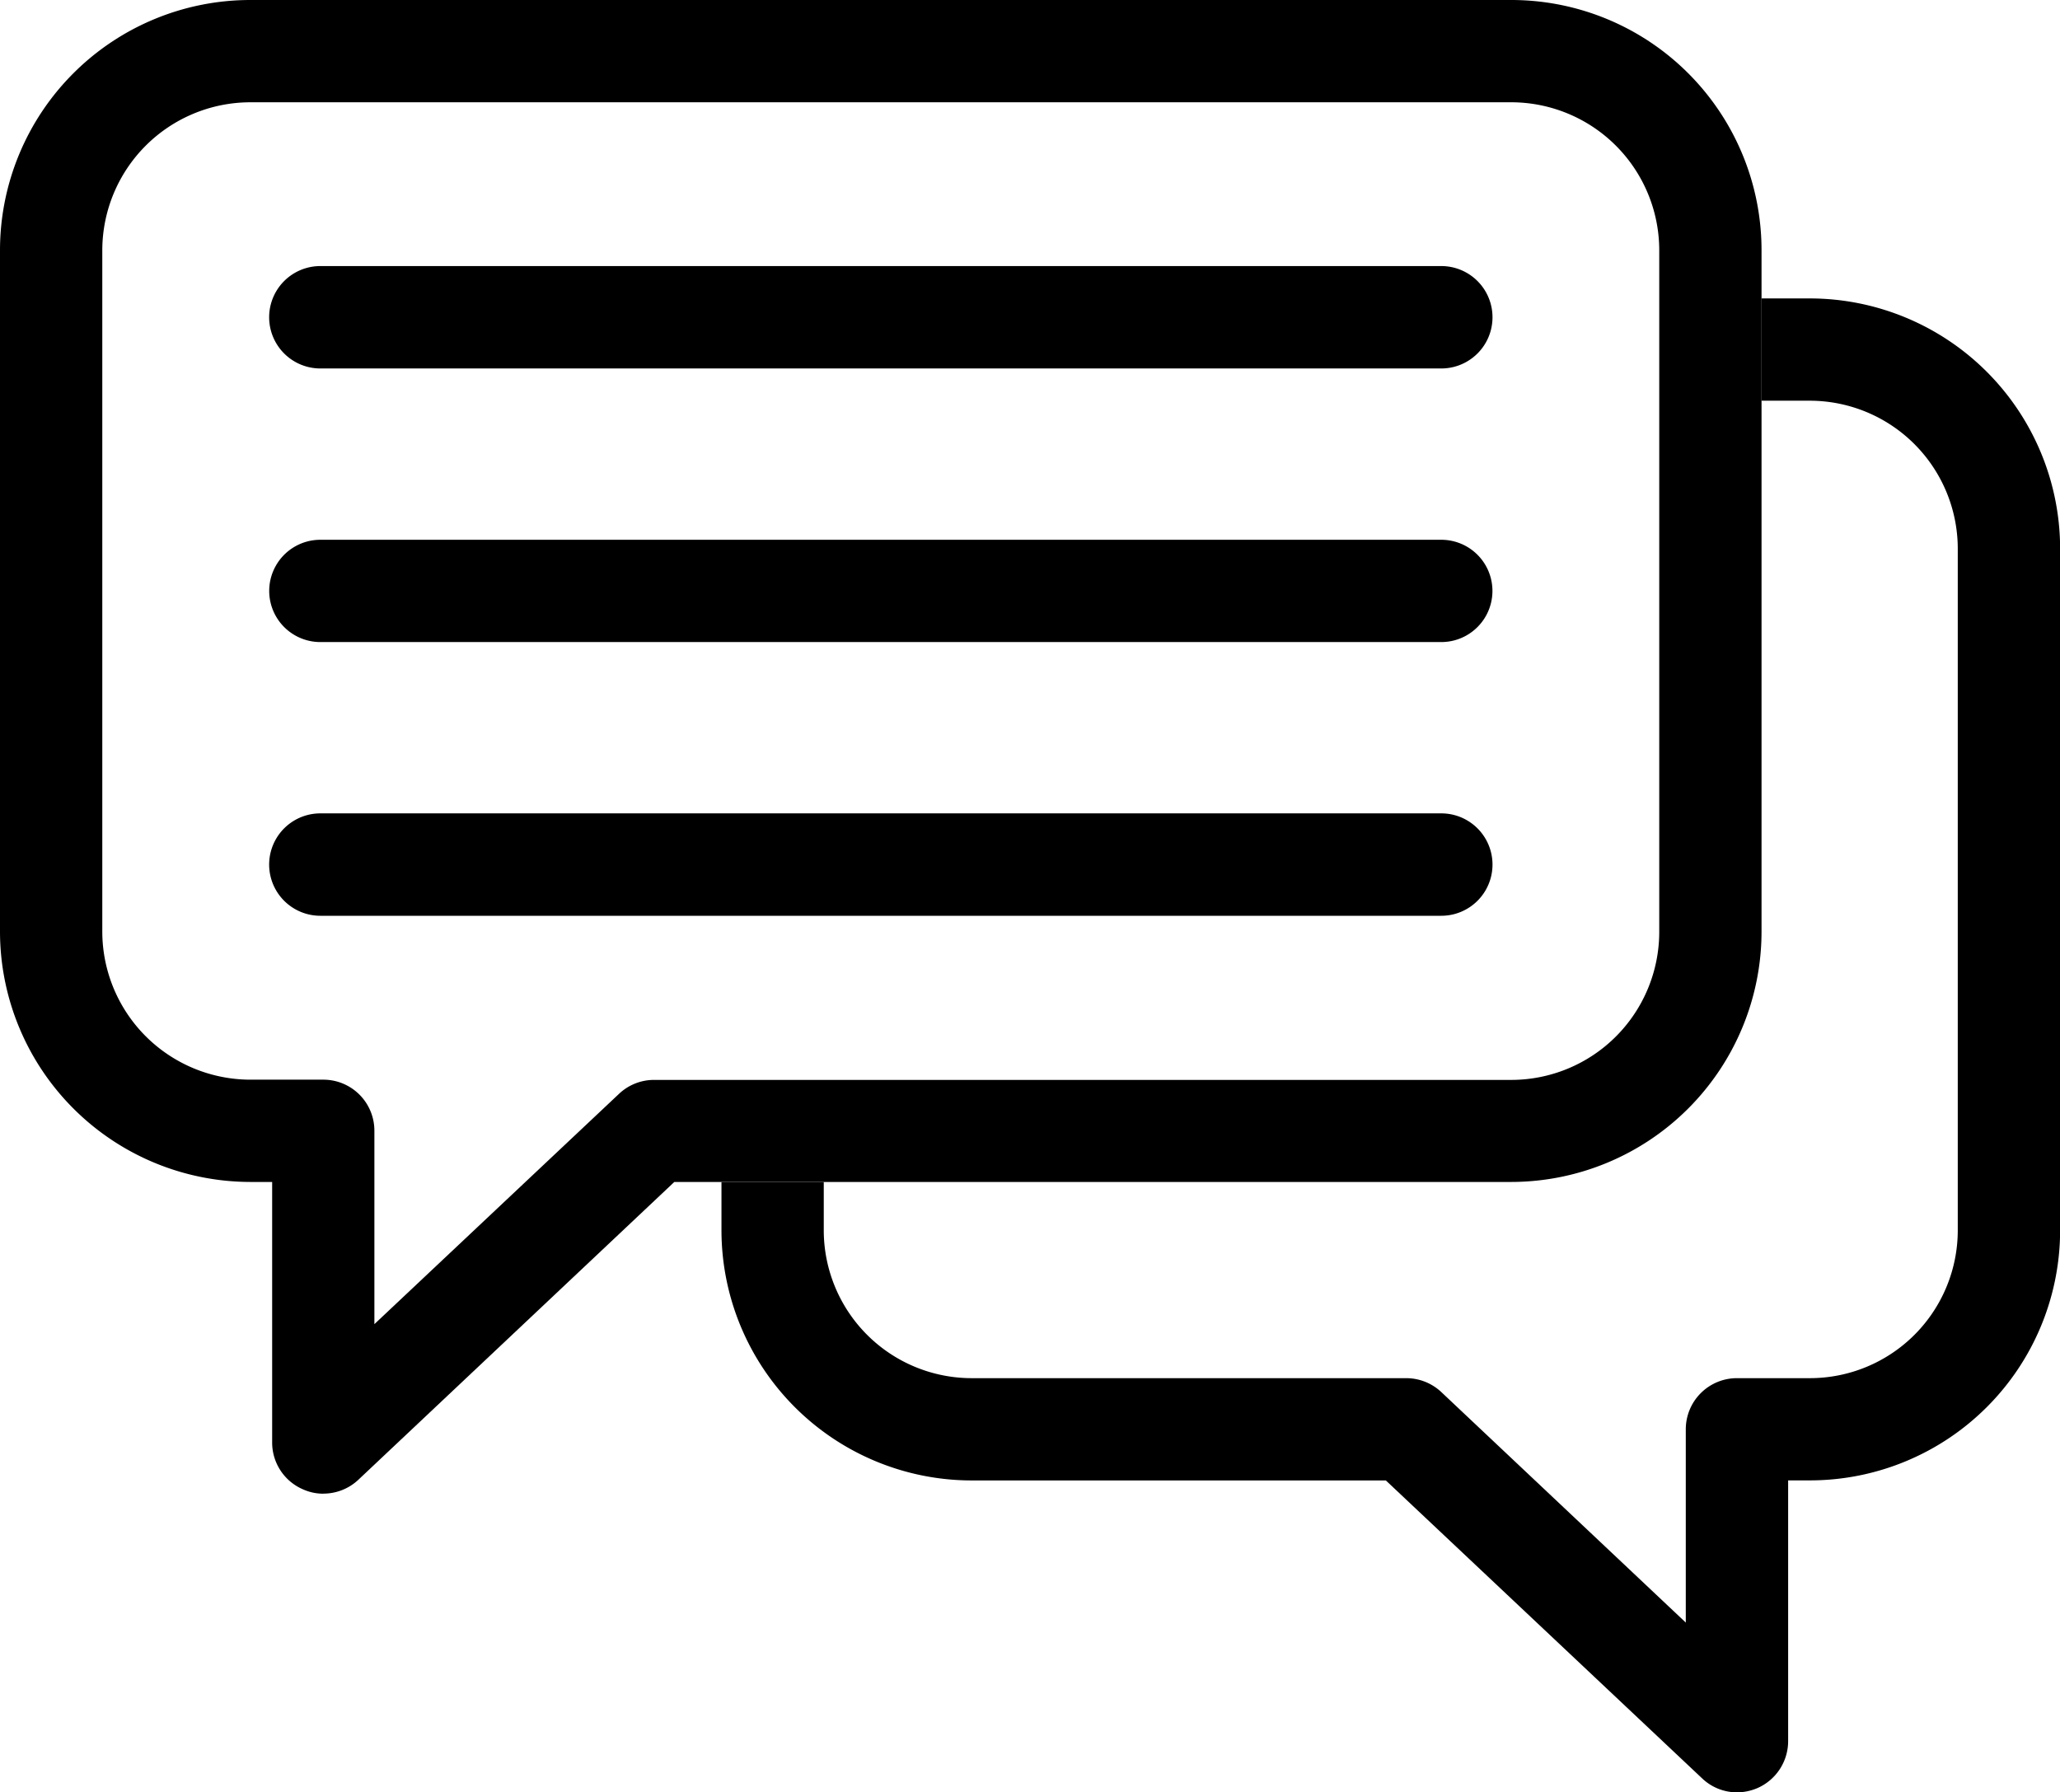
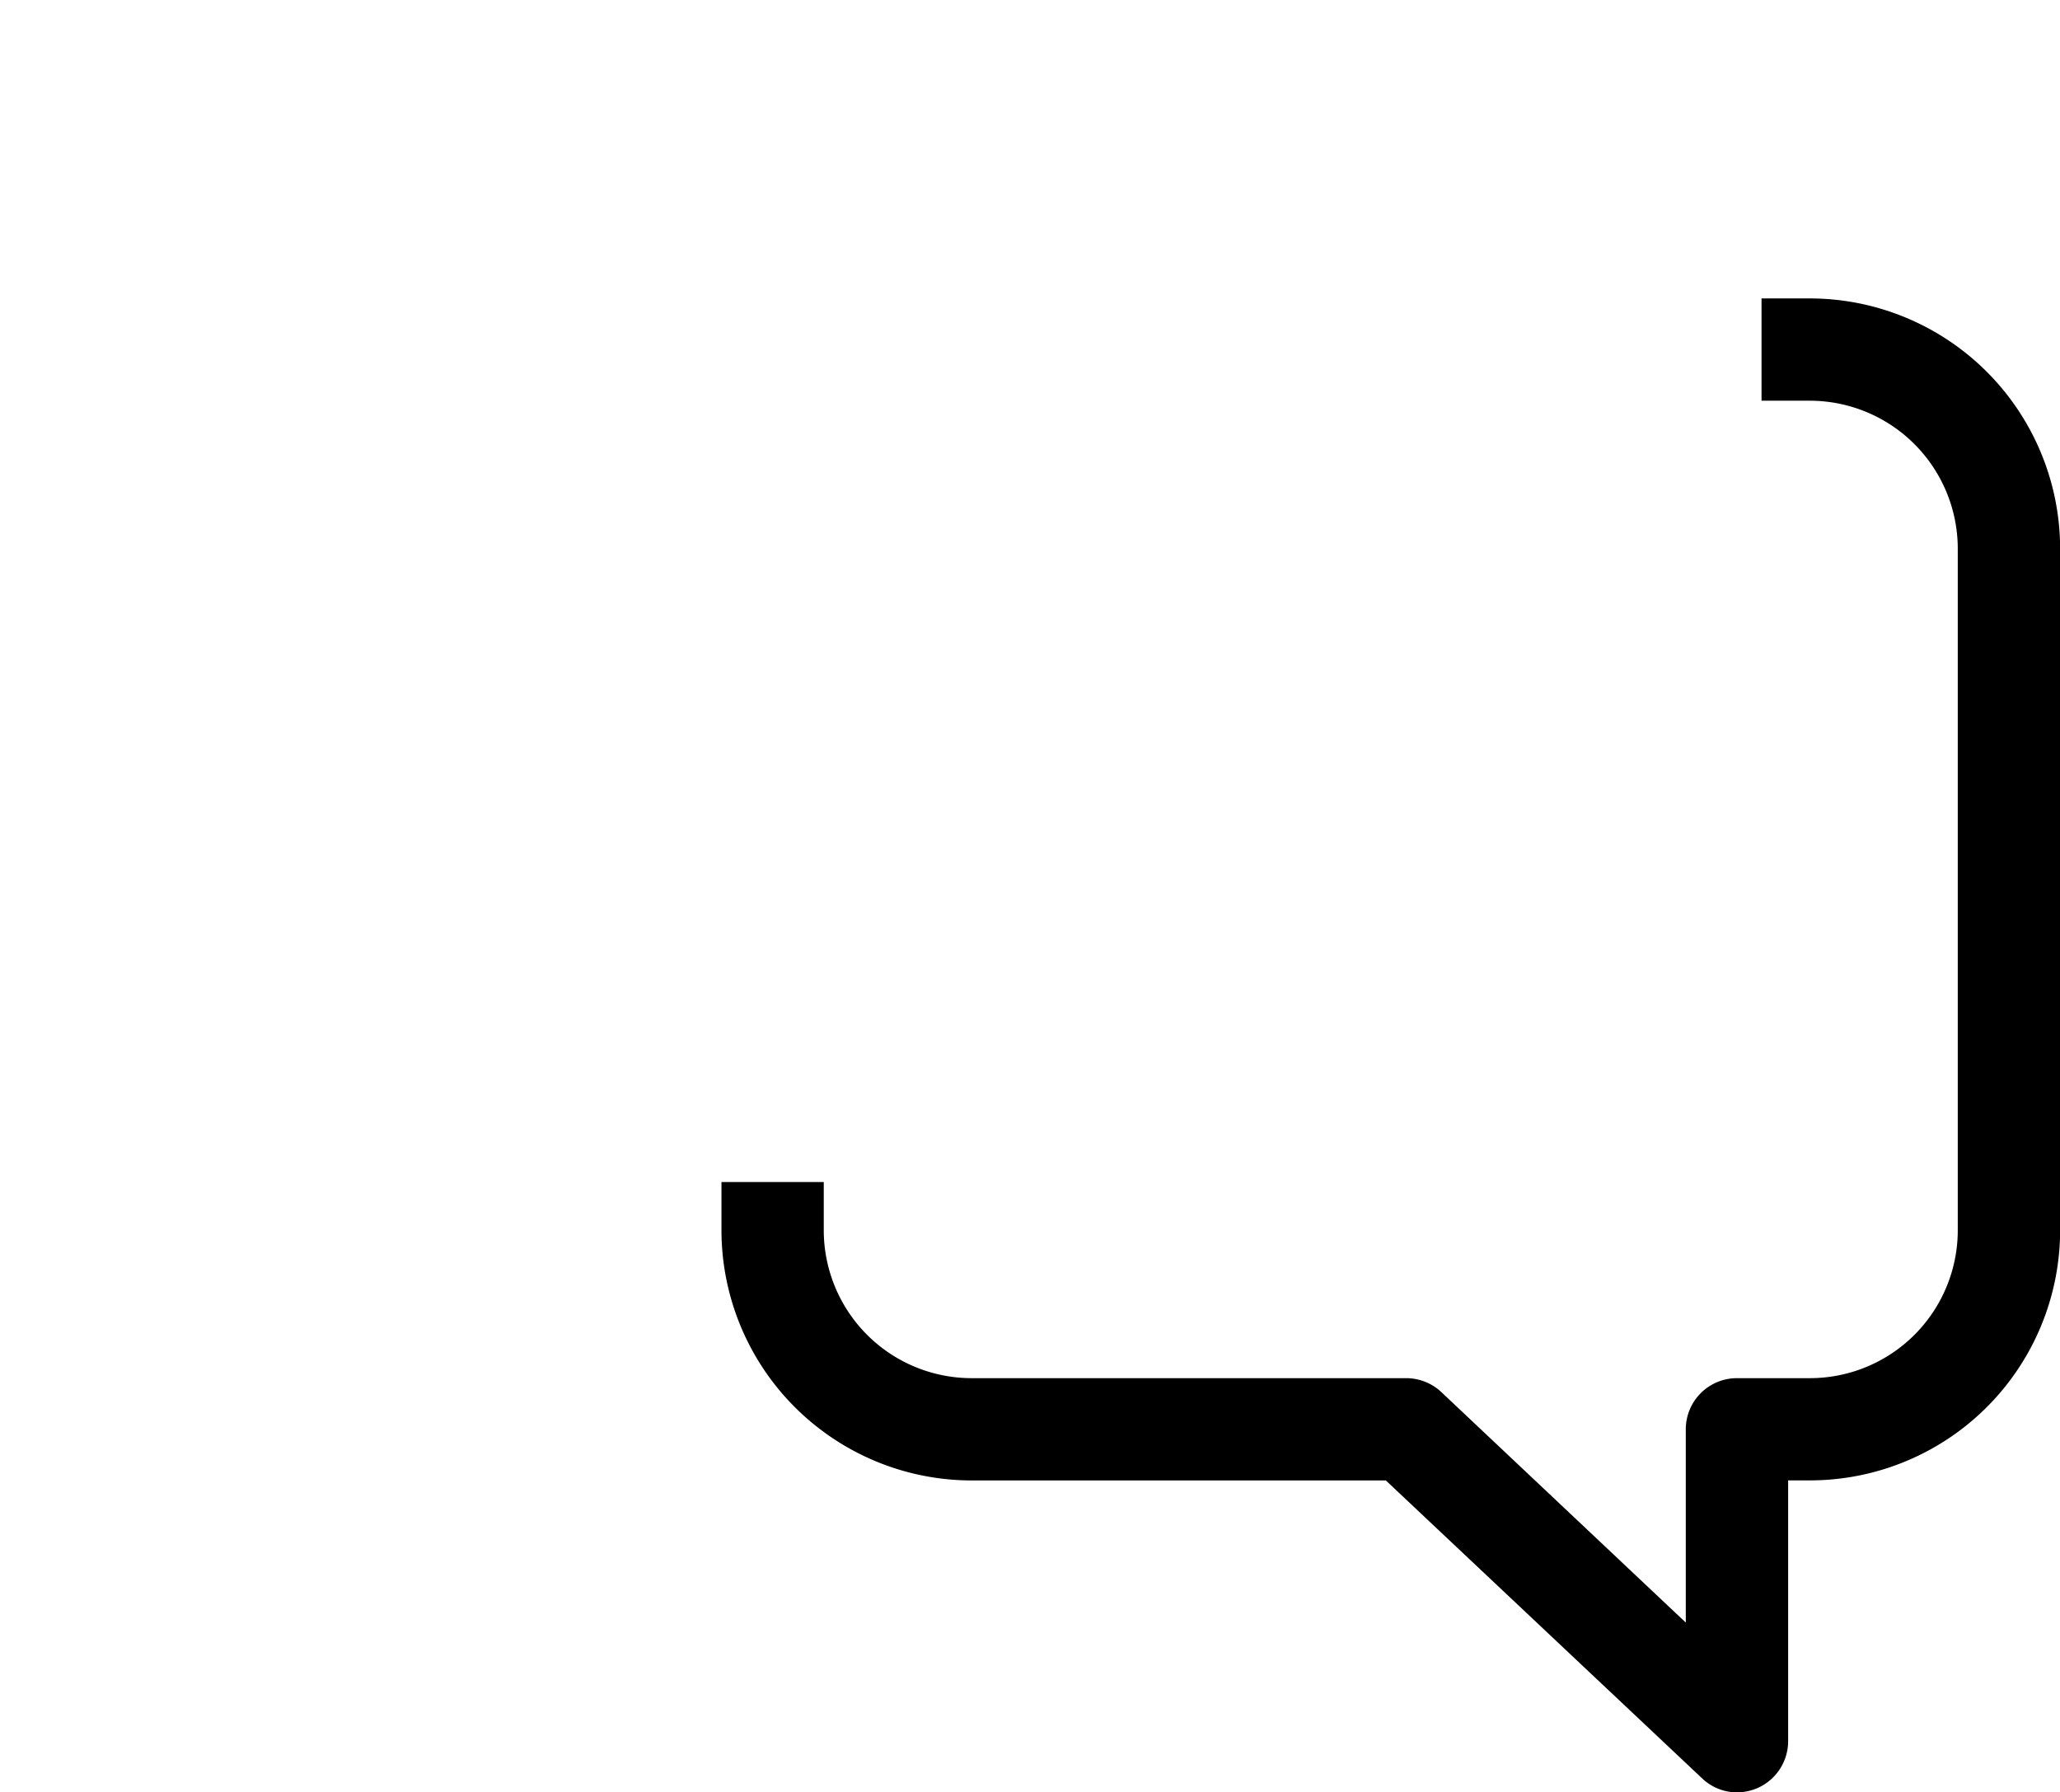
<svg xmlns="http://www.w3.org/2000/svg" width="35" height="30.454" viewBox="0 0 35 30.454">
  <defs>
    <clipPath id="clip-path">
      <rect id="Rectangle_27" data-name="Rectangle 27" width="35" height="30.454" fill="none" />
    </clipPath>
  </defs>
  <g id="contact_us" transform="translate(0 0)">
    <g id="Group_28" data-name="Group 28" transform="translate(0 0)" clip-path="url(#clip-path)">
-       <path id="Path_250" data-name="Path 250" d="M5.494,25.381a.834.834,0,0,1-.344-.073.865.865,0,0,1-.526-.795V20.084H4.251A4.259,4.259,0,0,1,0,15.83V4.251A4.254,4.254,0,0,1,4.251,0H25.678a4.252,4.252,0,0,1,4.251,4.251V15.83a4.257,4.257,0,0,1-4.251,4.254H11.457l-5.368,5.06a.868.868,0,0,1-.6.236M4.251,1.738A2.518,2.518,0,0,0,1.738,4.251V15.83a2.519,2.519,0,0,0,2.513,2.516H5.494a.867.867,0,0,1,.867.867V22.5l4.157-3.914a.865.865,0,0,1,.6-.236H25.678a2.516,2.516,0,0,0,2.513-2.516V4.251a2.516,2.516,0,0,0-2.513-2.513Z" transform="translate(0 0)" />
      <path id="Path_251" data-name="Path 251" d="M39.606,8.734h-.823v1.738h.823a2.516,2.516,0,0,1,2.511,2.516v11.58a2.513,2.513,0,0,1-2.511,2.513h-1.24a.869.869,0,0,0-.87.87v3.283l-4.154-3.917a.872.872,0,0,0-.6-.236H25.363a2.514,2.514,0,0,1-2.513-2.513v-.82H21.112v.82a4.254,4.254,0,0,0,4.251,4.251H32.4l5.372,5.061a.859.859,0,0,0,.595.239.894.894,0,0,0,.345-.072.871.871,0,0,0,.523-.8V28.818h.373a4.252,4.252,0,0,0,4.248-4.251V12.988a4.255,4.255,0,0,0-4.248-4.254" transform="translate(-8.854 -3.663)" />
-       <path id="Path_252" data-name="Path 252" d="M27.792,9.527H8.747a.87.87,0,1,1,0-1.74H27.792a.87.87,0,0,1,0,1.74" transform="translate(-3.304 -3.266)" />
-       <path id="Path_253" data-name="Path 253" d="M27.792,17.535H8.747a.869.869,0,1,1,0-1.738H27.792a.869.869,0,0,1,0,1.738" transform="translate(-3.304 -6.625)" />
-       <path id="Path_254" data-name="Path 254" d="M27.792,25.544H8.747a.87.87,0,1,1,0-1.74H27.792a.87.87,0,0,1,0,1.74" transform="translate(-3.304 -9.983)" />
    </g>
  </g>
</svg>